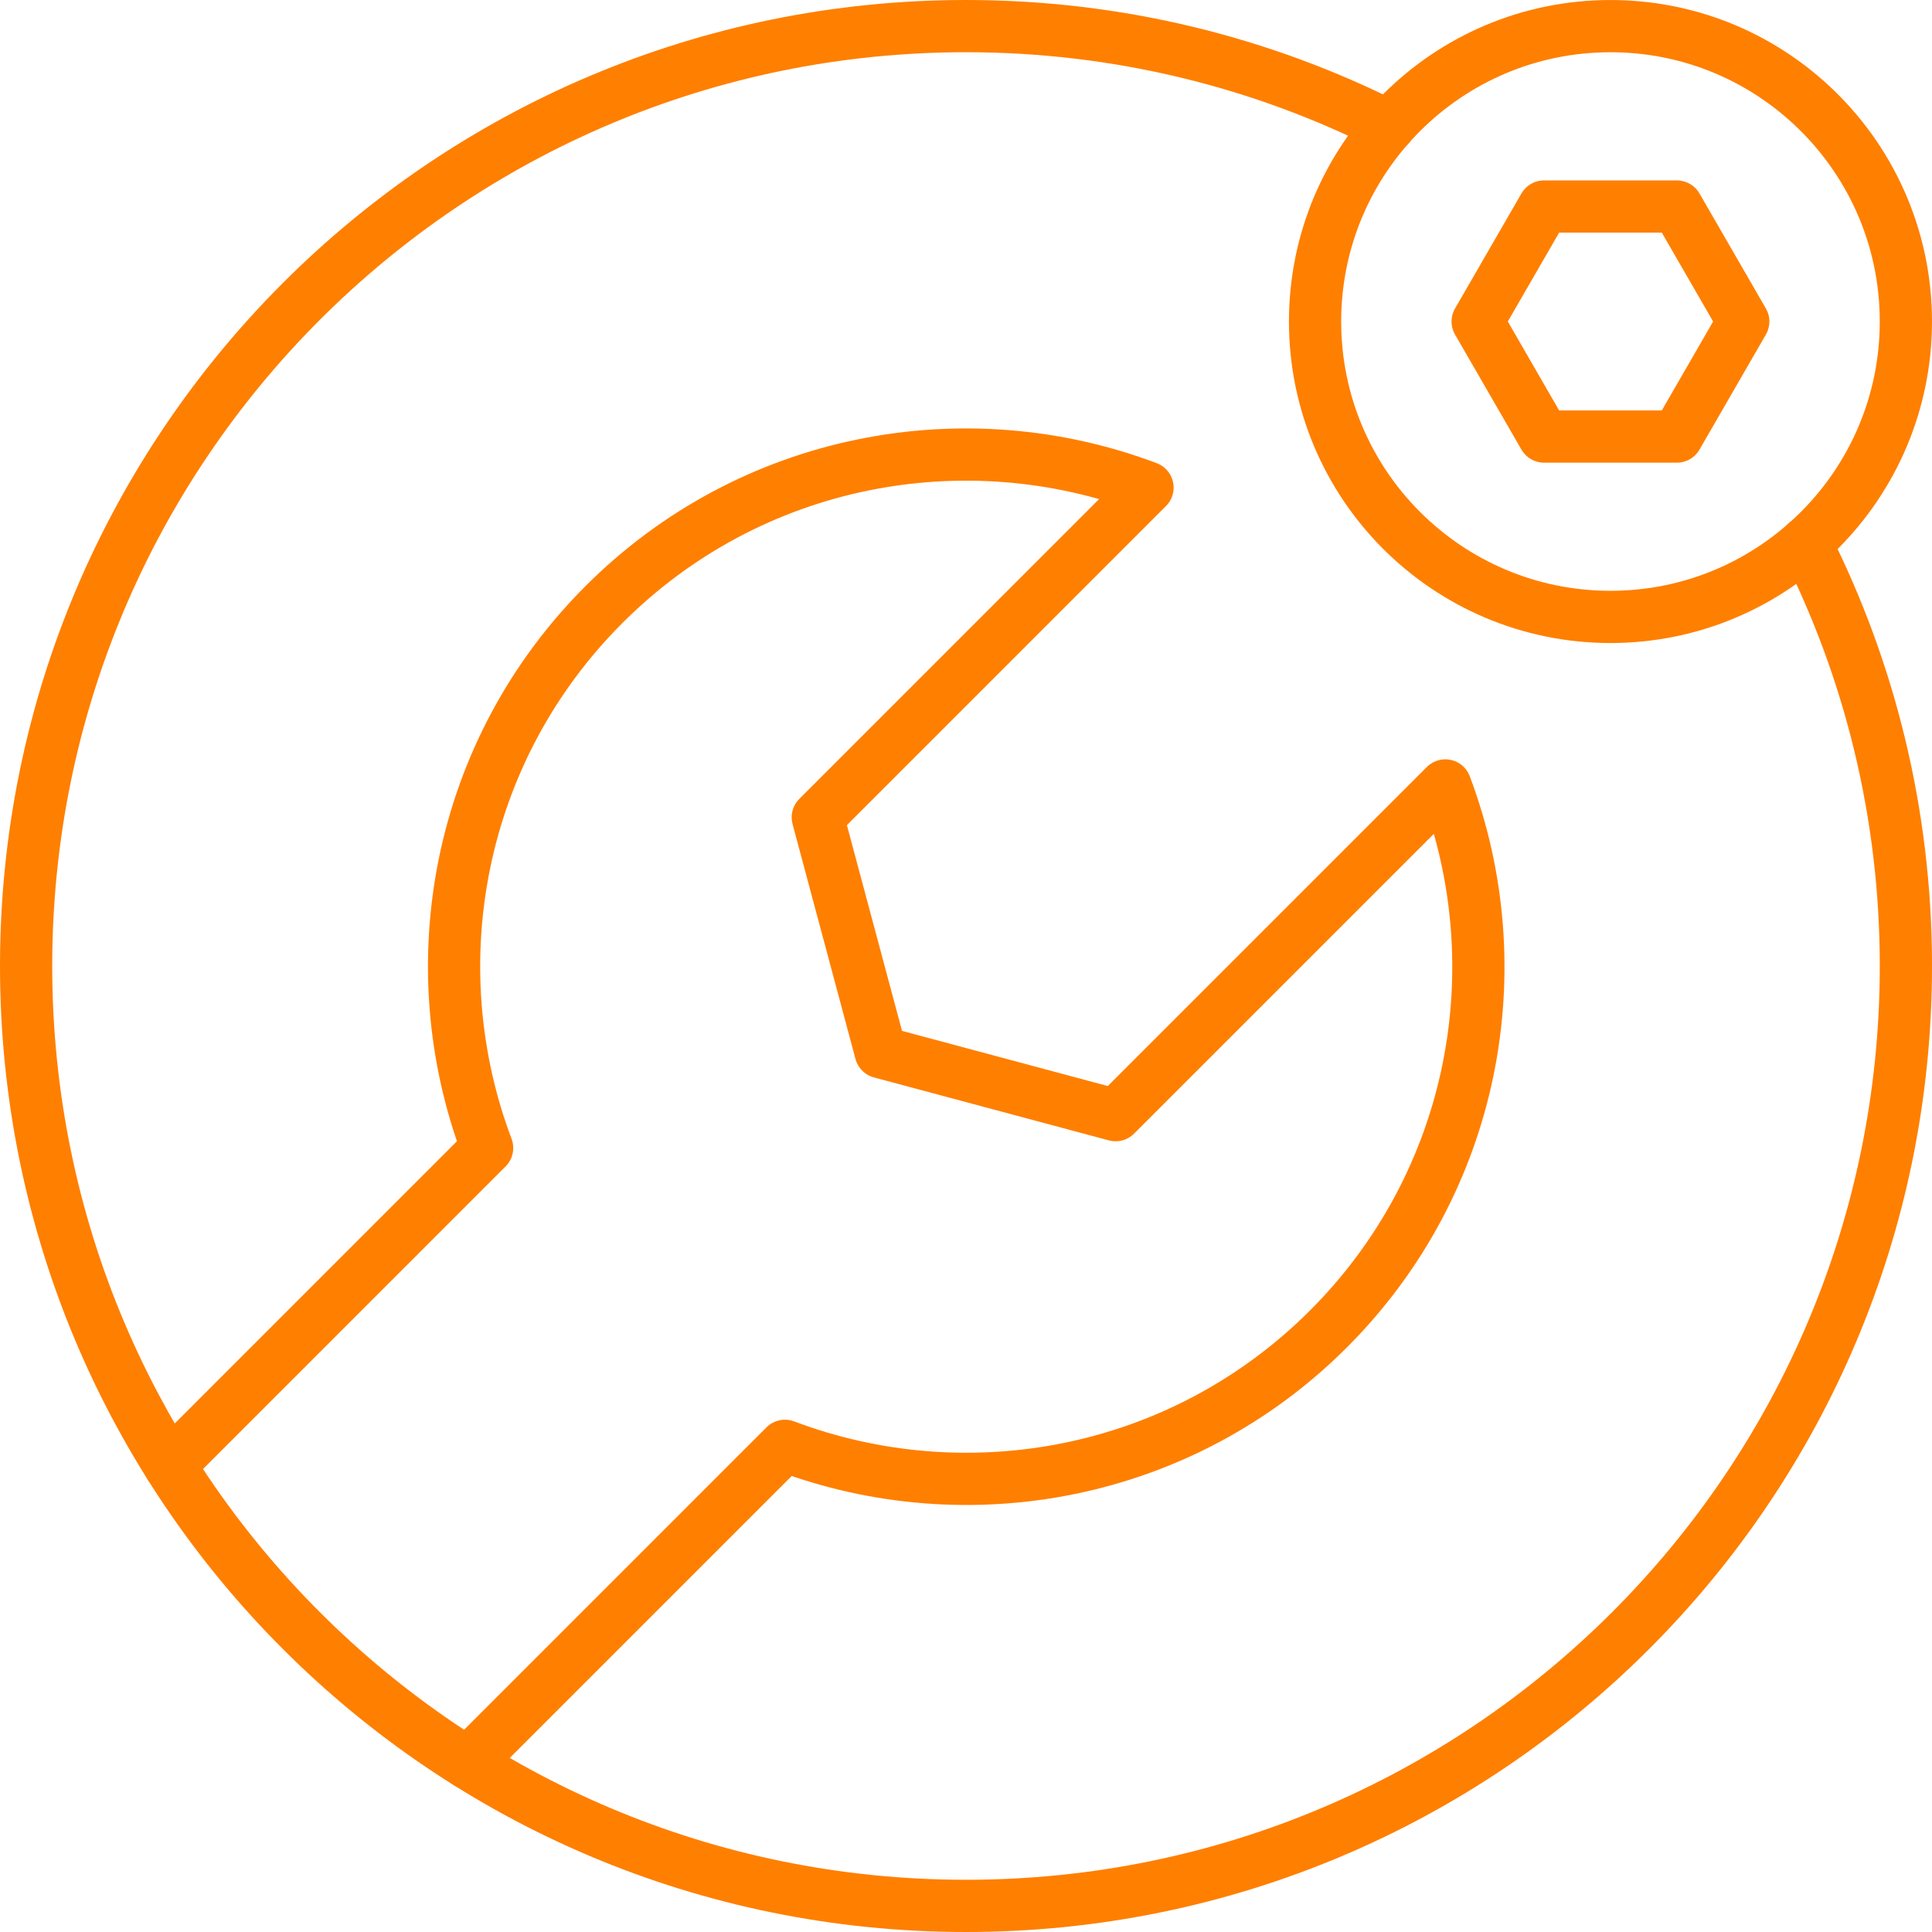
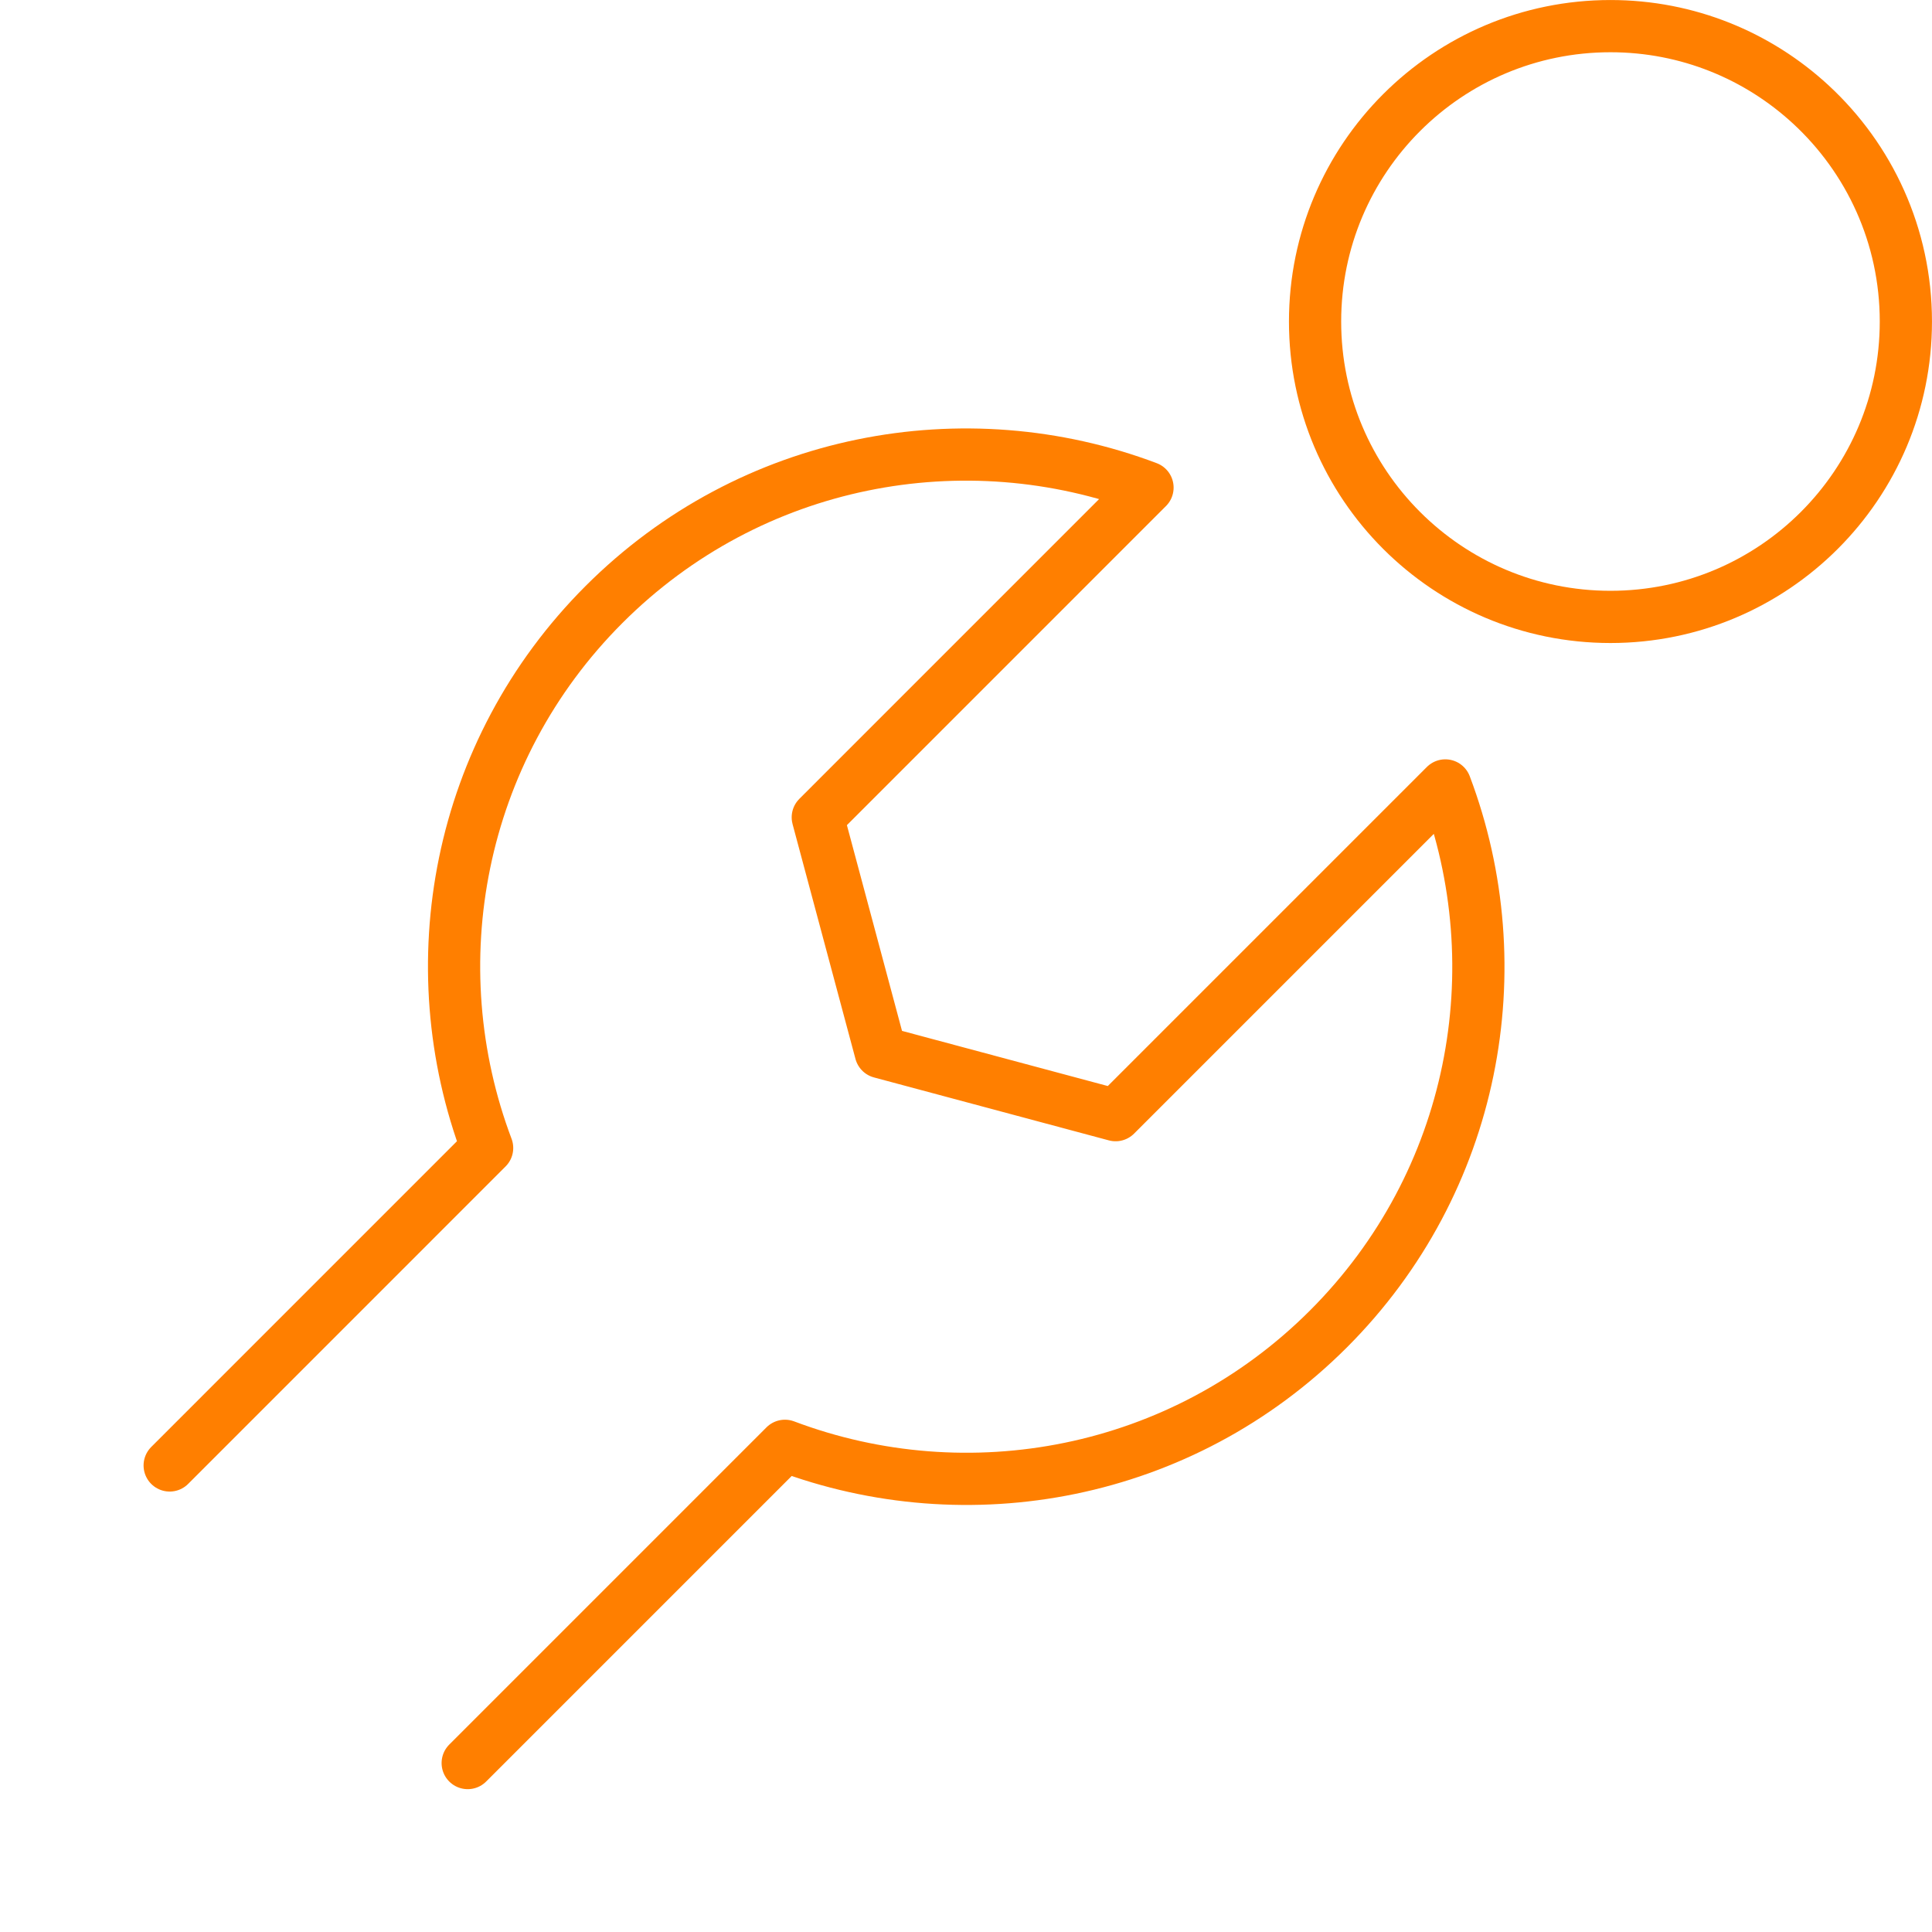
<svg xmlns="http://www.w3.org/2000/svg" xmlns:ns1="http://sodipodi.sourceforge.net/DTD/sodipodi-0.dtd" xmlns:ns2="http://www.inkscape.org/namespaces/inkscape" width="74" height="74" viewBox="0 0 74 74" version="1.1" id="svg12" ns1:docname="icon_orange_maintenance_repairs.svg" ns2:version="0.92.2 (5c3e80d, 2017-08-06)">
  <defs id="defs16" />
  <ns1:namedview pagecolor="#ffffff" bordercolor="#666666" borderopacity="1" objecttolerance="10" gridtolerance="10" guidetolerance="10" ns2:pageopacity="0" ns2:pageshadow="2" ns2:window-width="640" ns2:window-height="480" id="namedview14" showgrid="false" fit-margin-top="0" fit-margin-left="0" fit-margin-right="0" fit-margin-bottom="0" ns2:zoom="2.36" ns2:cx="36.9493" ns2:cy="37.0494" ns2:window-x="0" ns2:window-y="0" ns2:window-maximized="0" ns2:current-layer="svg12" />
  <title id="title2">icon_maintenance_repairs</title>
  <desc id="desc4">Created with Sketch.</desc>
  <g id="icon_maintenance_repairs" style="fill:none;fill-rule:evenodd;stroke:none;stroke-width:1;stroke-linecap:round;stroke-linejoin:round" transform="translate(-13.051,-13.049)">
    <g id="Group-11" transform="translate(14,14)" style="stroke:#ff7f00;stroke-width:2">
      <path d="m 16.965,66.578 12.151,-12.151 c 6.993,2.64 15.189,1.152 20.818,-4.477 5.629,-5.629 7.117,-13.825 4.476,-20.817 l -12.629,12.629 -8.997,-2.411 -2.41,-8.996 12.629,-12.63 c -6.992,-2.64 -15.188,-1.152 -20.817,4.477 -5.629,5.629 -7.117,13.825 -4.477,20.817 l -12.159,12.16" id="Stroke-3" ns2:connector-curvature="0" />
-       <path d="m 72.05,11.364 c 0,6.249 -5.066,11.314 -11.314,11.314 -6.249,0 -11.315,-5.065 -11.315,-11.314 0,-6.249 5.066,-11.314 11.315,-11.314 2.96,0 5.656,1.137 7.673,3 2.239,2.067 3.641,5.027 3.641,8.314 z" id="Stroke-5" ns2:connector-curvature="0" />
-       <path d="m 68.209,19.851 c 2.457,4.869 3.842,10.372 3.842,16.198 0,19.884 -16.117,36 -36,36 -19.884,0 -36,-16.116 -36,-36 0,-19.883 16.116,-36 36,-36 5.825,0 11.327,1.384 16.194,3.84" id="Stroke-7" ns2:connector-curvature="0" />
-       <polygon id="Stroke-9" points="55.649,11.364 58.192,15.77 63.279,15.77 65.822,11.364 63.279,6.959 58.192,6.959 " />
+       <path d="m 72.05,11.364 c 0,6.249 -5.066,11.314 -11.314,11.314 -6.249,0 -11.315,-5.065 -11.315,-11.314 0,-6.249 5.066,-11.314 11.315,-11.314 2.96,0 5.656,1.137 7.673,3 2.239,2.067 3.641,5.027 3.641,8.314 " id="Stroke-5" ns2:connector-curvature="0" />
    </g>
  </g>
</svg>